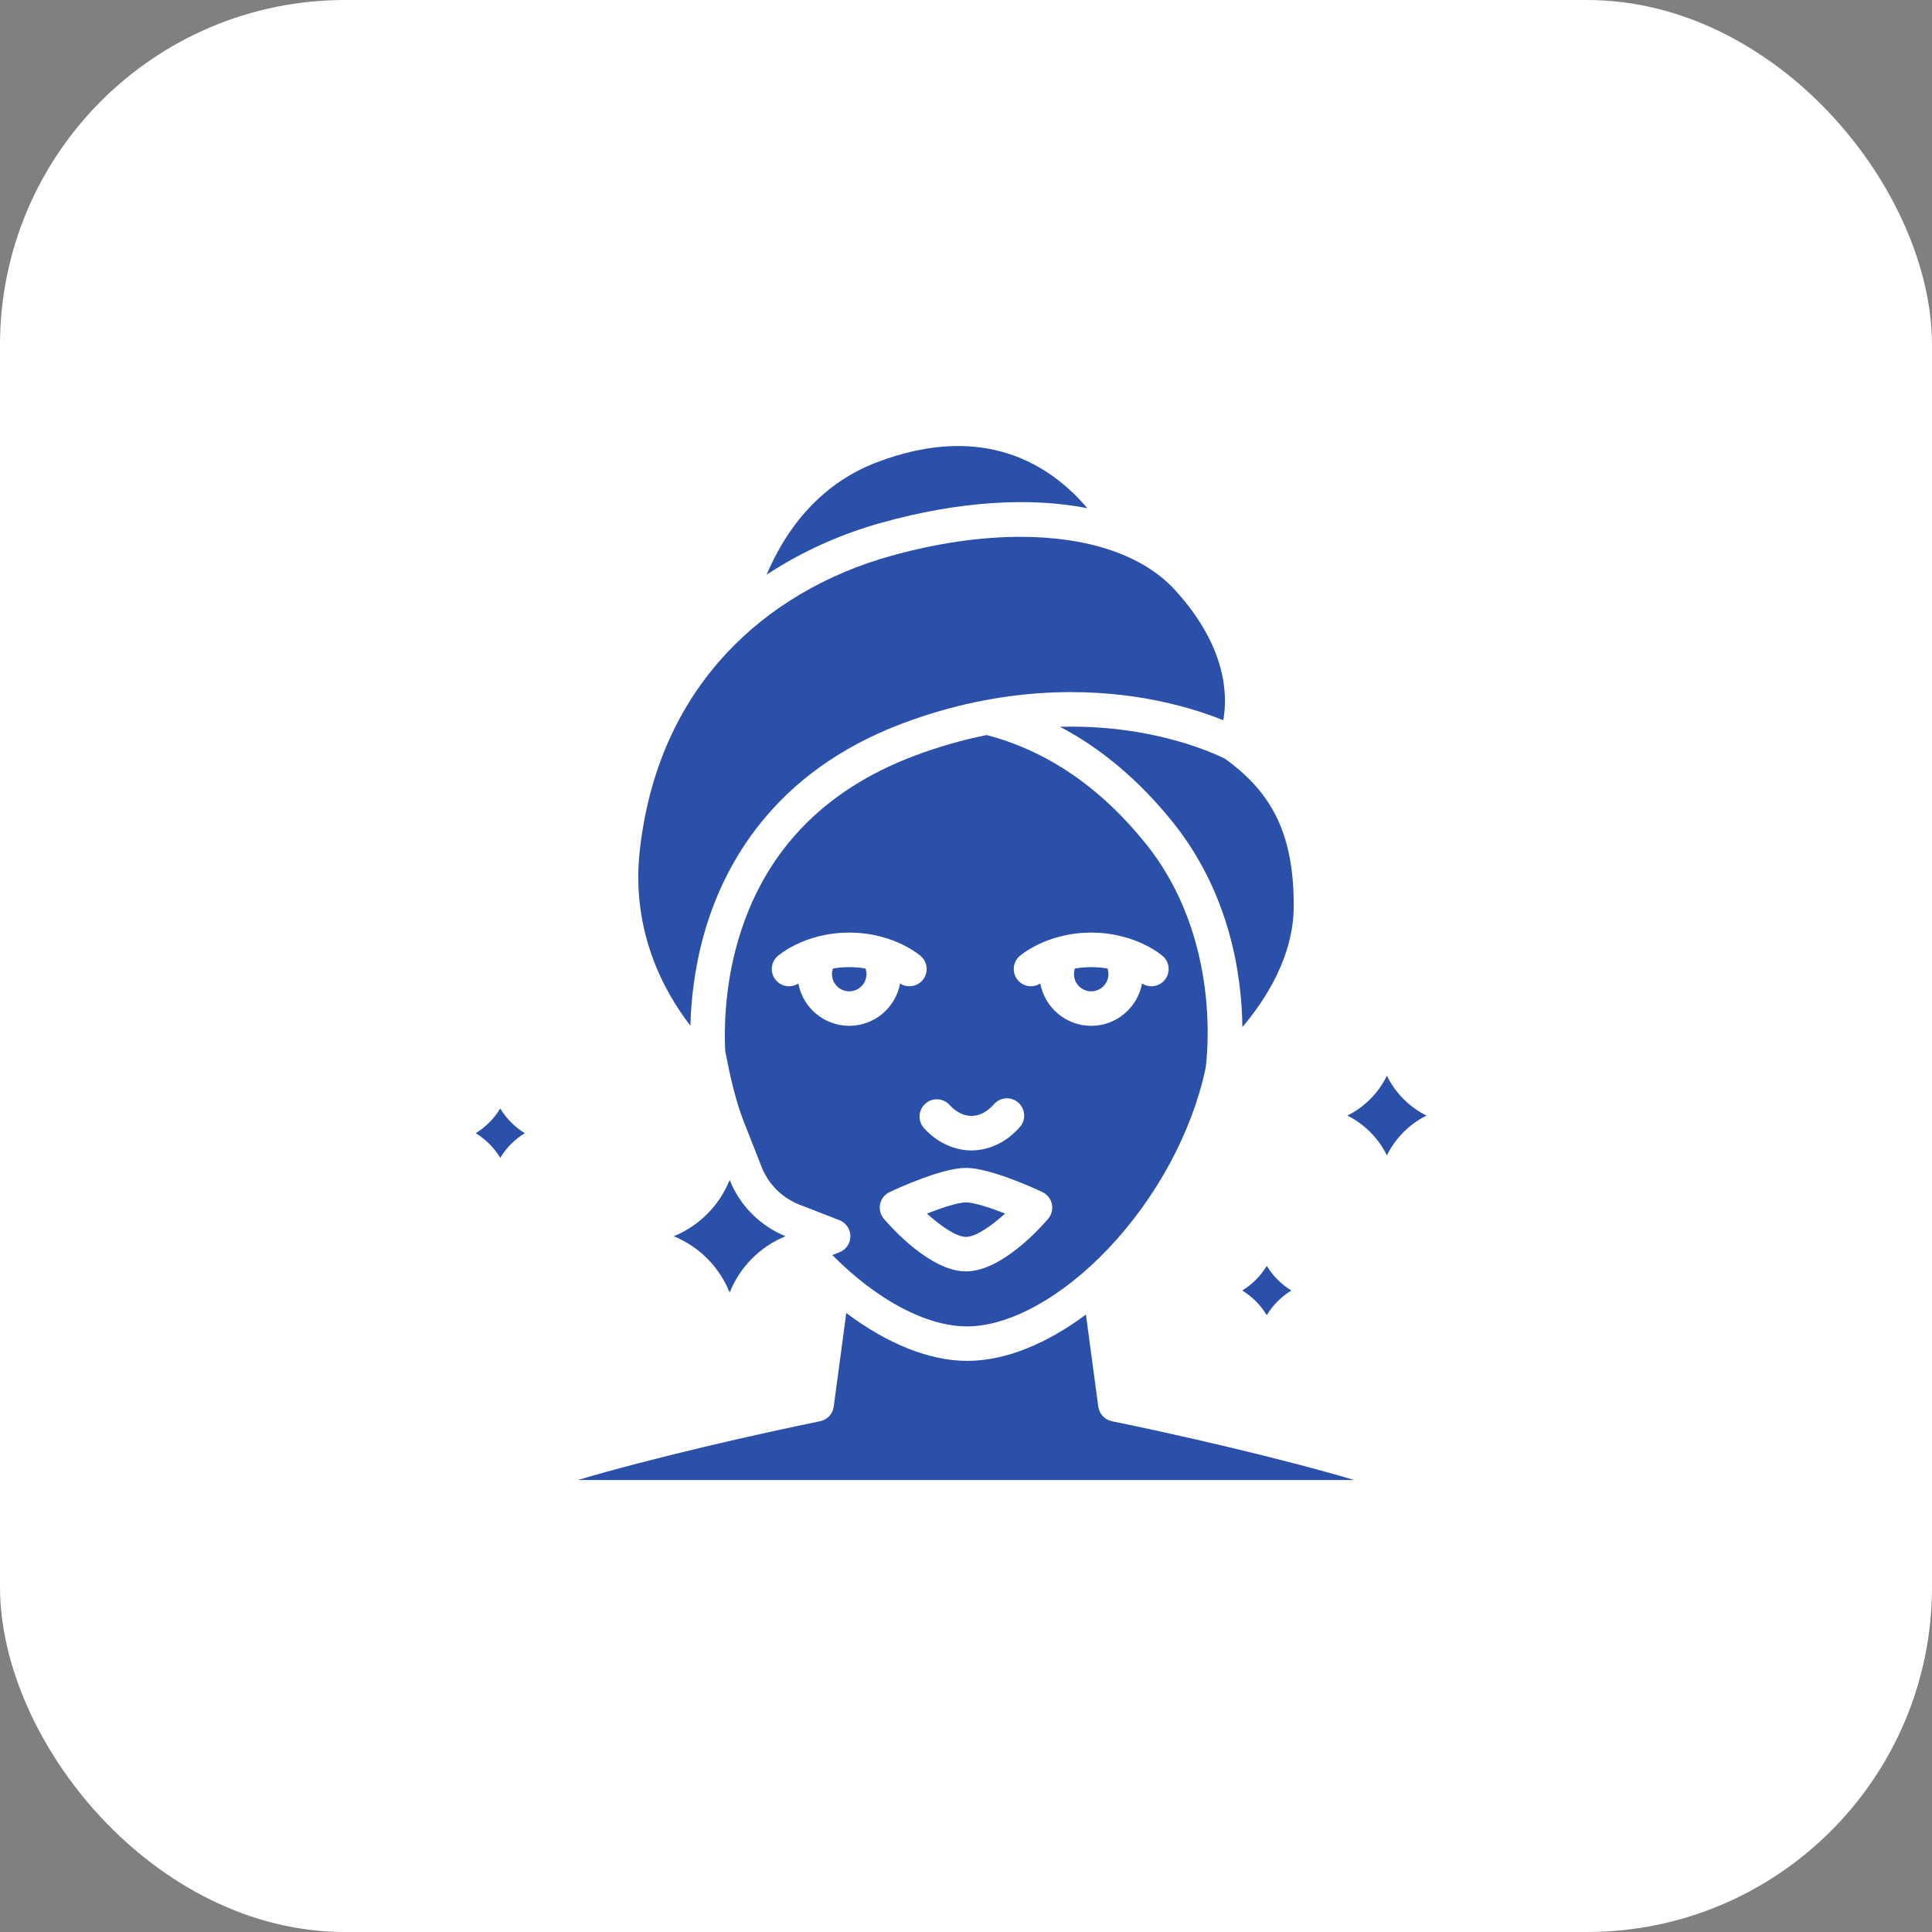
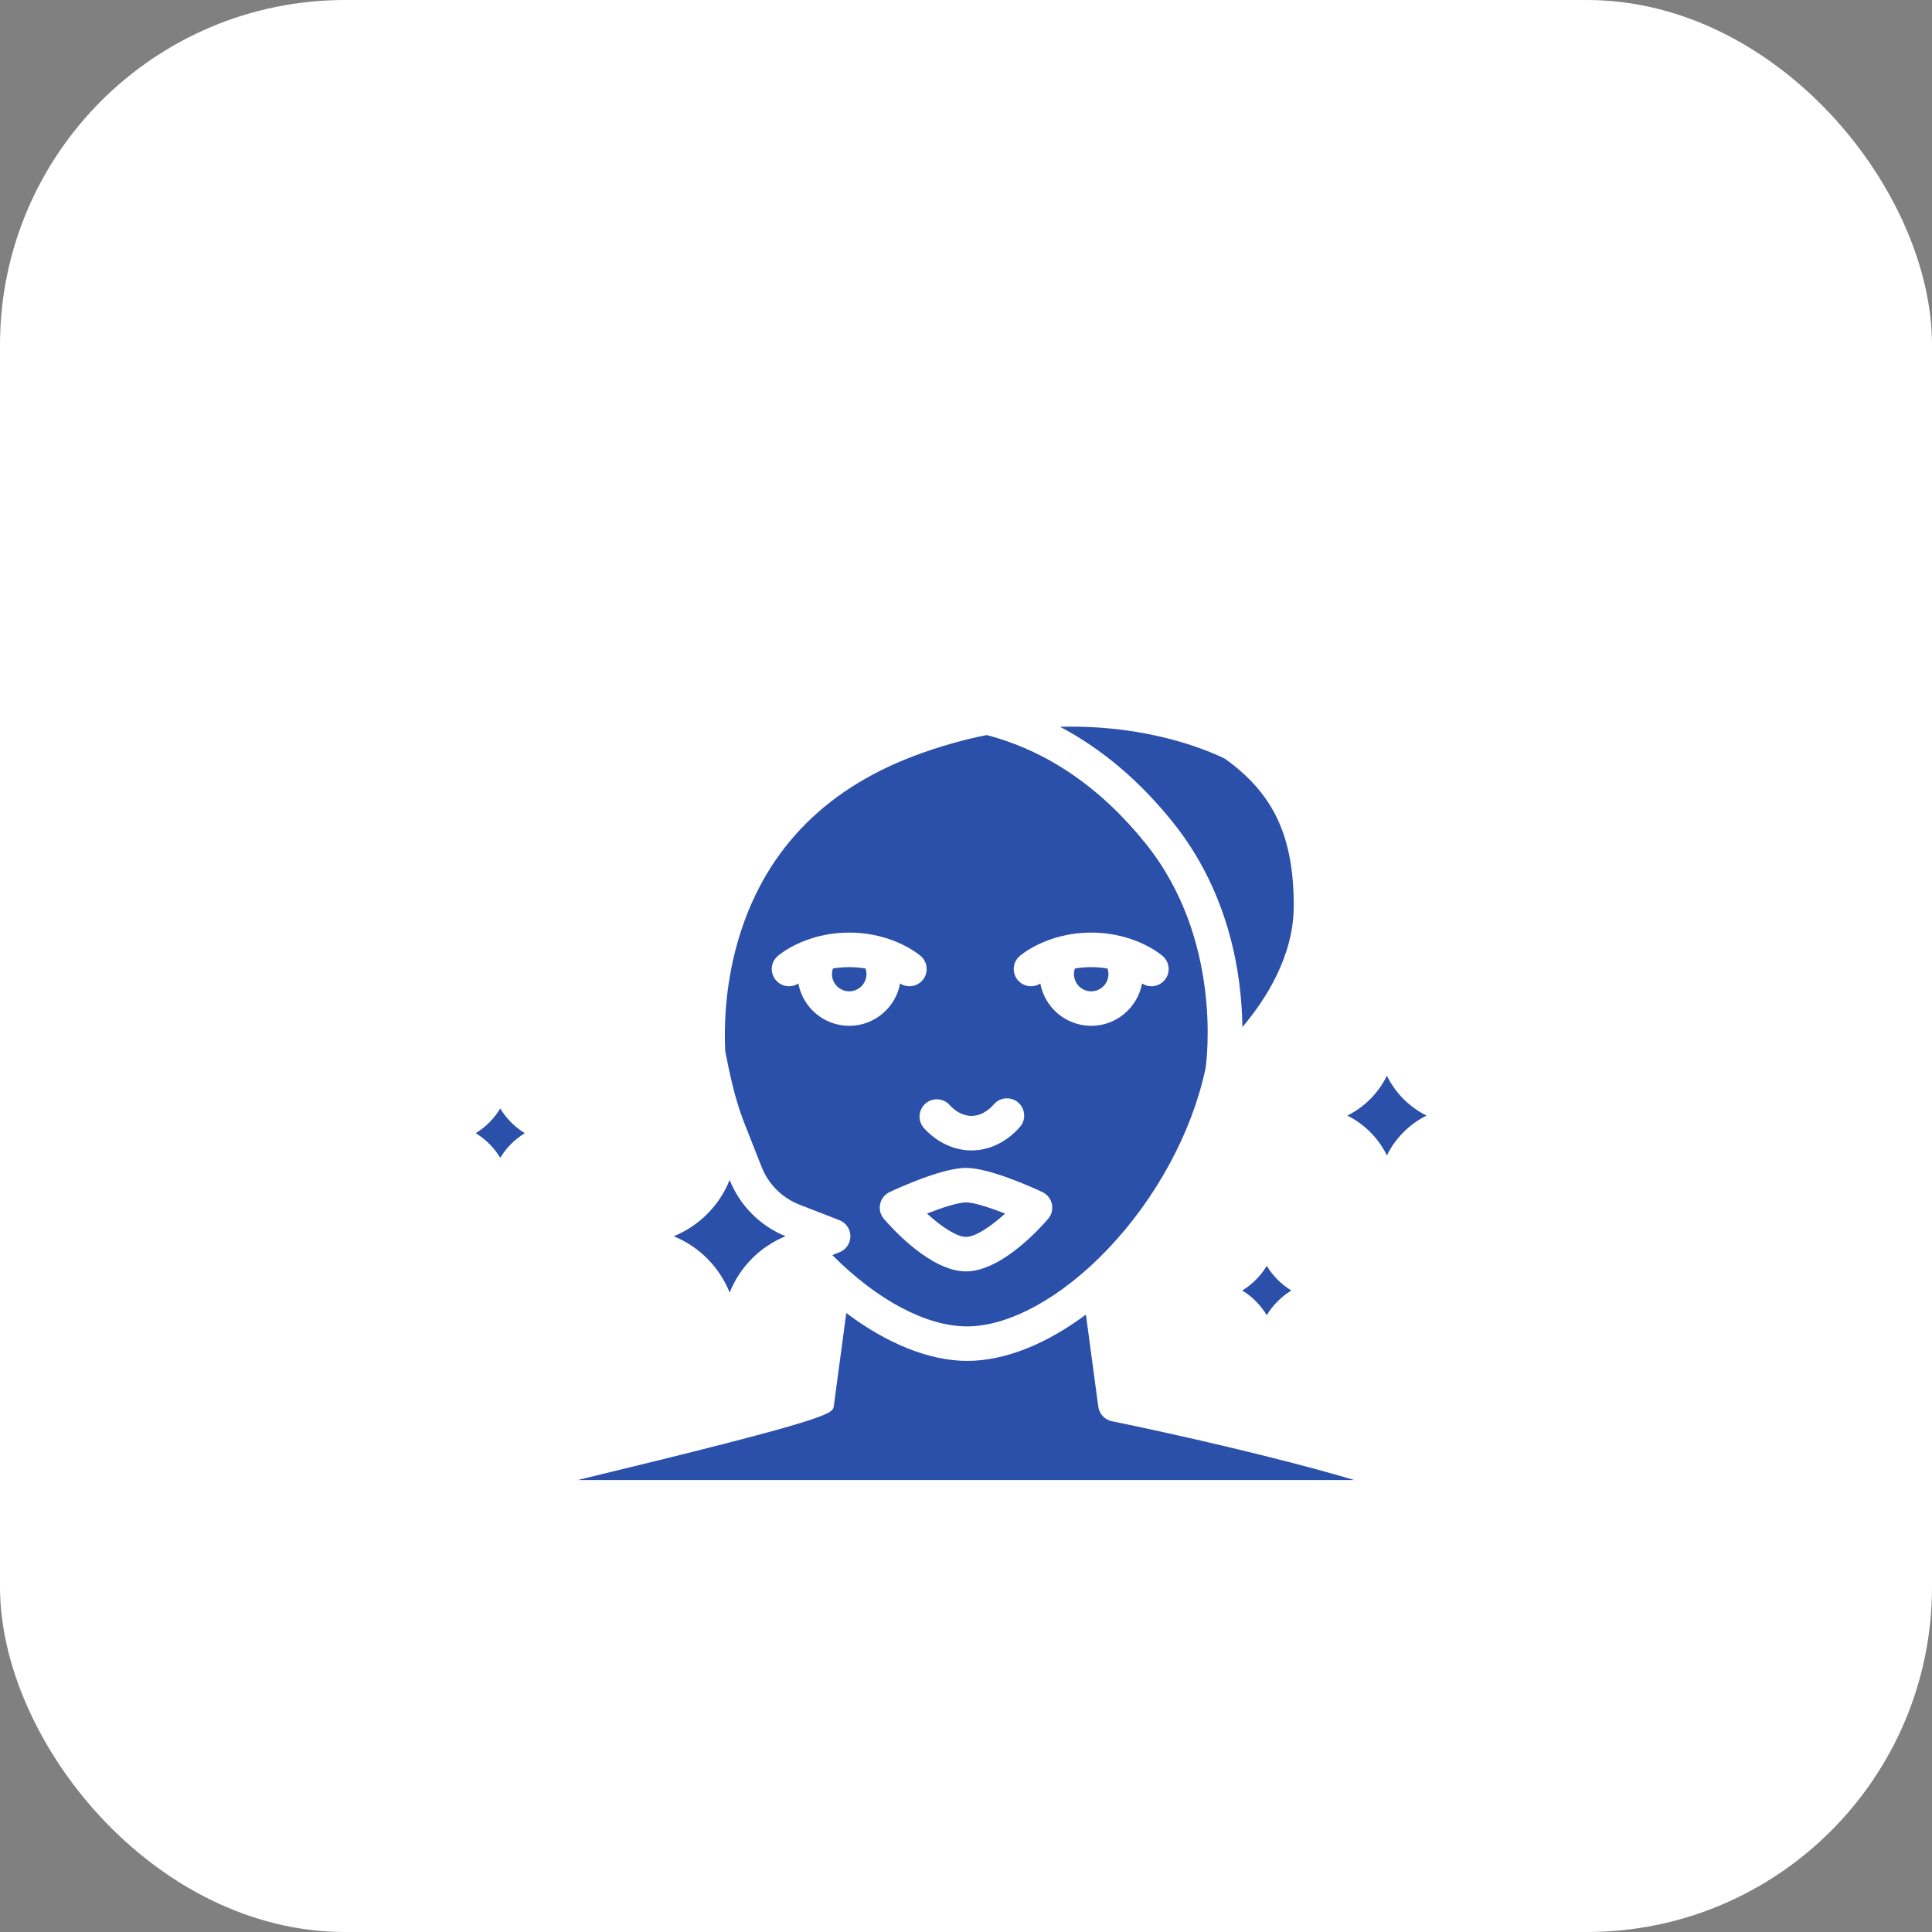
<svg xmlns="http://www.w3.org/2000/svg" width="56" height="56" viewBox="0 0 56 56" fill="none">
  <rect x="0" y="0" width="56" height="56" fill="#808080" stroke="none" />
  <rect width="56" height="56" rx="10" fill="white" />
  <path d="M22.769 35.833C22.031 36.133 21.443 36.726 21.149 37.466C20.854 36.726 20.266 36.133 19.528 35.833C20.266 35.533 20.854 34.941 21.149 34.201C21.443 34.941 22.031 35.533 22.769 35.833Z" fill="#2B50AA" />
-   <path d="M39.253 42.899H16.747C18.968 42.241 21.981 41.561 23.771 41.195C23.98 41.153 24.138 40.983 24.166 40.771L24.53 38.058C25.708 38.946 26.94 39.446 28.033 39.446C29.15 39.446 30.35 38.942 31.476 38.103L31.834 40.771C31.863 40.983 32.021 41.153 32.23 41.195C34.019 41.561 37.032 42.241 39.253 42.899Z" fill="#2B50AA" />
+   <path d="M39.253 42.899H16.747C23.98 41.153 24.138 40.983 24.166 40.771L24.53 38.058C25.708 38.946 26.94 39.446 28.033 39.446C29.15 39.446 30.35 38.942 31.476 38.103L31.834 40.771C31.863 40.983 32.021 41.153 32.23 41.195C34.019 41.561 37.032 42.241 39.253 42.899Z" fill="#2B50AA" />
  <path d="M37.5 26.257C37.5 27.714 36.686 28.975 36.011 29.771C35.994 28.304 35.665 25.907 33.985 23.82C33.016 22.617 31.925 21.698 30.725 21.066C31.593 21.043 32.35 21.116 32.959 21.218C34.413 21.461 35.346 21.911 35.507 21.993C36.922 23.009 37.5 24.247 37.5 26.257Z" fill="#2B50AA" />
  <path d="M33.206 24.448C31.893 22.817 30.343 21.761 28.599 21.306C27.93 21.439 27.223 21.636 26.487 21.914C23.833 22.918 22.114 24.736 21.378 27.316C21.003 28.631 20.989 29.823 21.021 30.471C21.087 30.791 21.111 30.906 21.119 30.952C21.267 31.652 21.419 32.174 21.611 32.644C21.612 32.645 21.612 32.646 21.613 32.648C21.613 32.649 21.614 32.649 21.614 32.651L22.075 33.823C22.271 34.324 22.672 34.723 23.174 34.918L24.329 35.367C24.522 35.442 24.649 35.627 24.649 35.833C24.649 36.039 24.522 36.224 24.329 36.299L24.125 36.379C25.421 37.683 26.848 38.446 28.033 38.446C29.254 38.446 30.78 37.606 32.117 36.199C33.521 34.721 34.551 32.814 34.944 30.965C34.974 30.762 35.446 27.229 33.206 24.448ZM27.525 32.029C27.706 32.23 27.936 32.346 28.158 32.346C28.388 32.346 28.624 32.223 28.807 32.01C28.987 31.801 29.303 31.776 29.512 31.956C29.721 32.136 29.746 32.452 29.566 32.661C29.193 33.096 28.68 33.346 28.158 33.346C27.653 33.346 27.151 33.109 26.781 32.698C26.597 32.492 26.614 32.176 26.819 31.992C27.024 31.808 27.341 31.824 27.525 32.029ZM24.615 29.734C23.881 29.734 23.27 29.204 23.14 28.507C23.063 28.558 22.97 28.587 22.87 28.587C22.594 28.587 22.37 28.364 22.37 28.087C22.37 27.942 22.433 27.811 22.532 27.72C22.532 27.72 23.293 27.032 24.615 27.032C25.937 27.032 26.698 27.72 26.698 27.72C26.797 27.811 26.86 27.942 26.86 28.087C26.86 28.364 26.636 28.587 26.36 28.587C26.26 28.587 26.168 28.558 26.09 28.507C25.961 29.204 25.349 29.734 24.615 29.734ZM30.38 35.329C30.163 35.584 29.027 36.852 28 36.852C26.973 36.852 25.838 35.584 25.62 35.329C25.519 35.211 25.478 35.052 25.511 34.899C25.544 34.747 25.646 34.619 25.787 34.552C26.036 34.436 27.309 33.852 28 33.852C28.691 33.852 29.965 34.436 30.213 34.552C30.354 34.619 30.456 34.747 30.489 34.899C30.522 35.052 30.481 35.211 30.38 35.329ZM33.374 28.587C33.274 28.587 33.181 28.558 33.103 28.507C32.974 29.204 32.363 29.734 31.629 29.734C30.895 29.734 30.283 29.204 30.154 28.507C30.076 28.558 29.984 28.587 29.884 28.587C29.608 28.587 29.384 28.364 29.384 28.087C29.384 27.942 29.446 27.811 29.546 27.72C29.546 27.72 30.308 27.032 31.629 27.032C32.95 27.032 33.712 27.72 33.712 27.72C33.811 27.811 33.874 27.942 33.874 28.087C33.874 28.364 33.65 28.587 33.374 28.587Z" fill="#2B50AA" />
  <path d="M29.133 35.176C28.741 35.531 28.285 35.852 28 35.852C27.716 35.852 27.259 35.531 26.868 35.176C27.311 35.002 27.775 34.852 28 34.852C28.225 34.852 28.689 35.002 29.133 35.176Z" fill="#2B50AA" />
-   <path d="M35.457 20.876C34.974 20.68 34.191 20.414 33.171 20.239C31.574 19.966 29.057 19.872 26.133 20.979C22.421 22.383 20.969 25.073 20.405 27.081C20.123 28.086 20.03 29.016 20.011 29.73C19.242 28.735 18.282 26.981 18.546 24.638C18.802 22.368 19.647 20.449 21.059 18.934C22.294 17.609 23.948 16.632 25.842 16.108C27.17 15.74 28.436 15.56 29.58 15.56C31.533 15.56 33.128 16.086 34.055 17.099C35.569 18.754 35.585 20.17 35.457 20.876Z" fill="#2B50AA" />
-   <path d="M31.517 14.73C29.836 14.401 27.793 14.53 25.575 15.144C24.354 15.482 23.223 15.996 22.221 16.658C22.708 15.504 23.648 14.069 25.423 13.397C28.541 12.216 30.466 13.491 31.517 14.73Z" fill="#2B50AA" />
  <path d="M15.211 32.846C14.921 33.023 14.676 33.269 14.5 33.56C14.324 33.269 14.079 33.023 13.789 32.846C14.079 32.667 14.324 32.422 14.5 32.13C14.676 32.422 14.921 32.667 15.211 32.846Z" fill="#2B50AA" />
  <path d="M37.43 37.406C37.139 37.584 36.894 37.83 36.718 38.122C36.542 37.83 36.297 37.584 36.007 37.406C36.297 37.229 36.542 36.983 36.718 36.691C36.894 36.983 37.139 37.229 37.43 37.406Z" fill="#2B50AA" />
  <path d="M41.348 32.336C40.85 32.583 40.445 32.991 40.2 33.491C39.956 32.991 39.551 32.583 39.053 32.336C39.551 32.088 39.956 31.681 40.2 31.181C40.445 31.681 40.85 32.088 41.348 32.336Z" fill="#2B50AA" />
  <path d="M25.115 28.234C25.115 28.51 24.891 28.734 24.615 28.734C24.34 28.734 24.115 28.51 24.115 28.234C24.115 28.178 24.125 28.124 24.143 28.073C24.285 28.048 24.442 28.033 24.615 28.033C24.788 28.033 24.945 28.048 25.088 28.073C25.105 28.125 25.115 28.178 25.115 28.234Z" fill="#2B50AA" />
  <path d="M32.129 28.234C32.129 28.51 31.904 28.734 31.629 28.734C31.353 28.734 31.129 28.51 31.129 28.234C31.129 28.178 31.139 28.124 31.156 28.073C31.299 28.048 31.456 28.033 31.629 28.033C31.801 28.033 31.959 28.048 32.101 28.073C32.119 28.125 32.129 28.178 32.129 28.234Z" fill="#2B50AA" />
</svg>